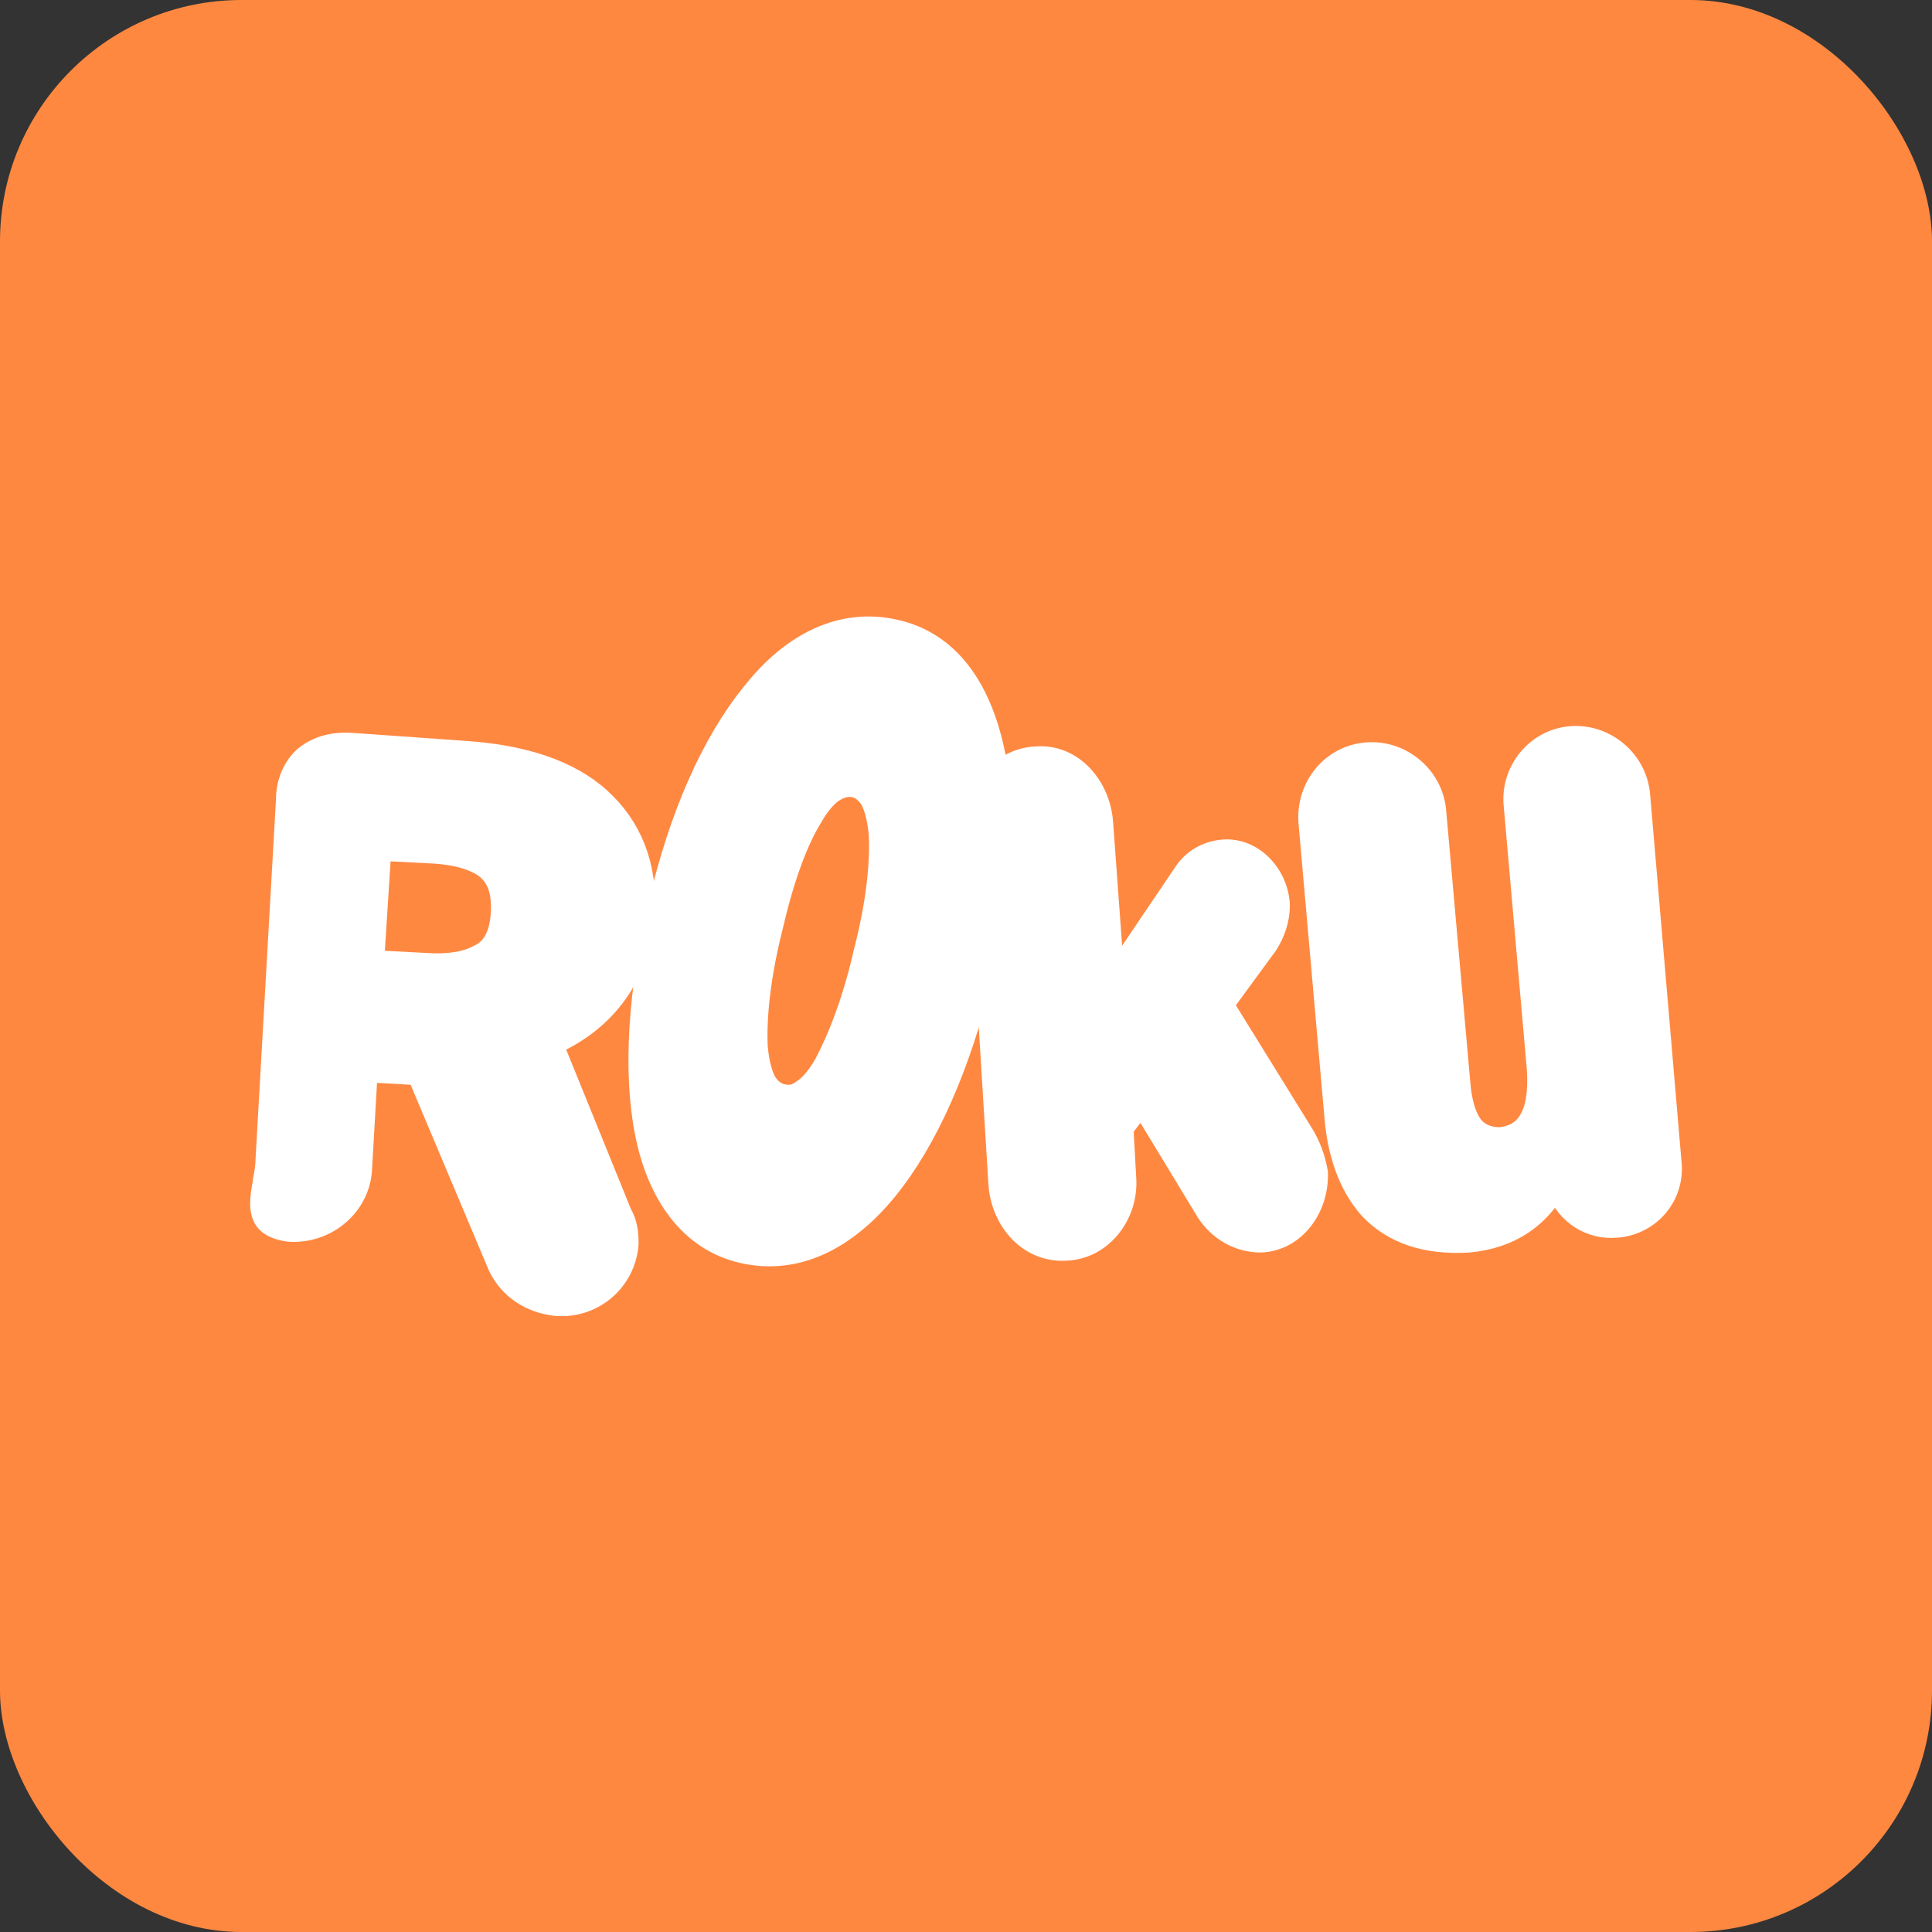
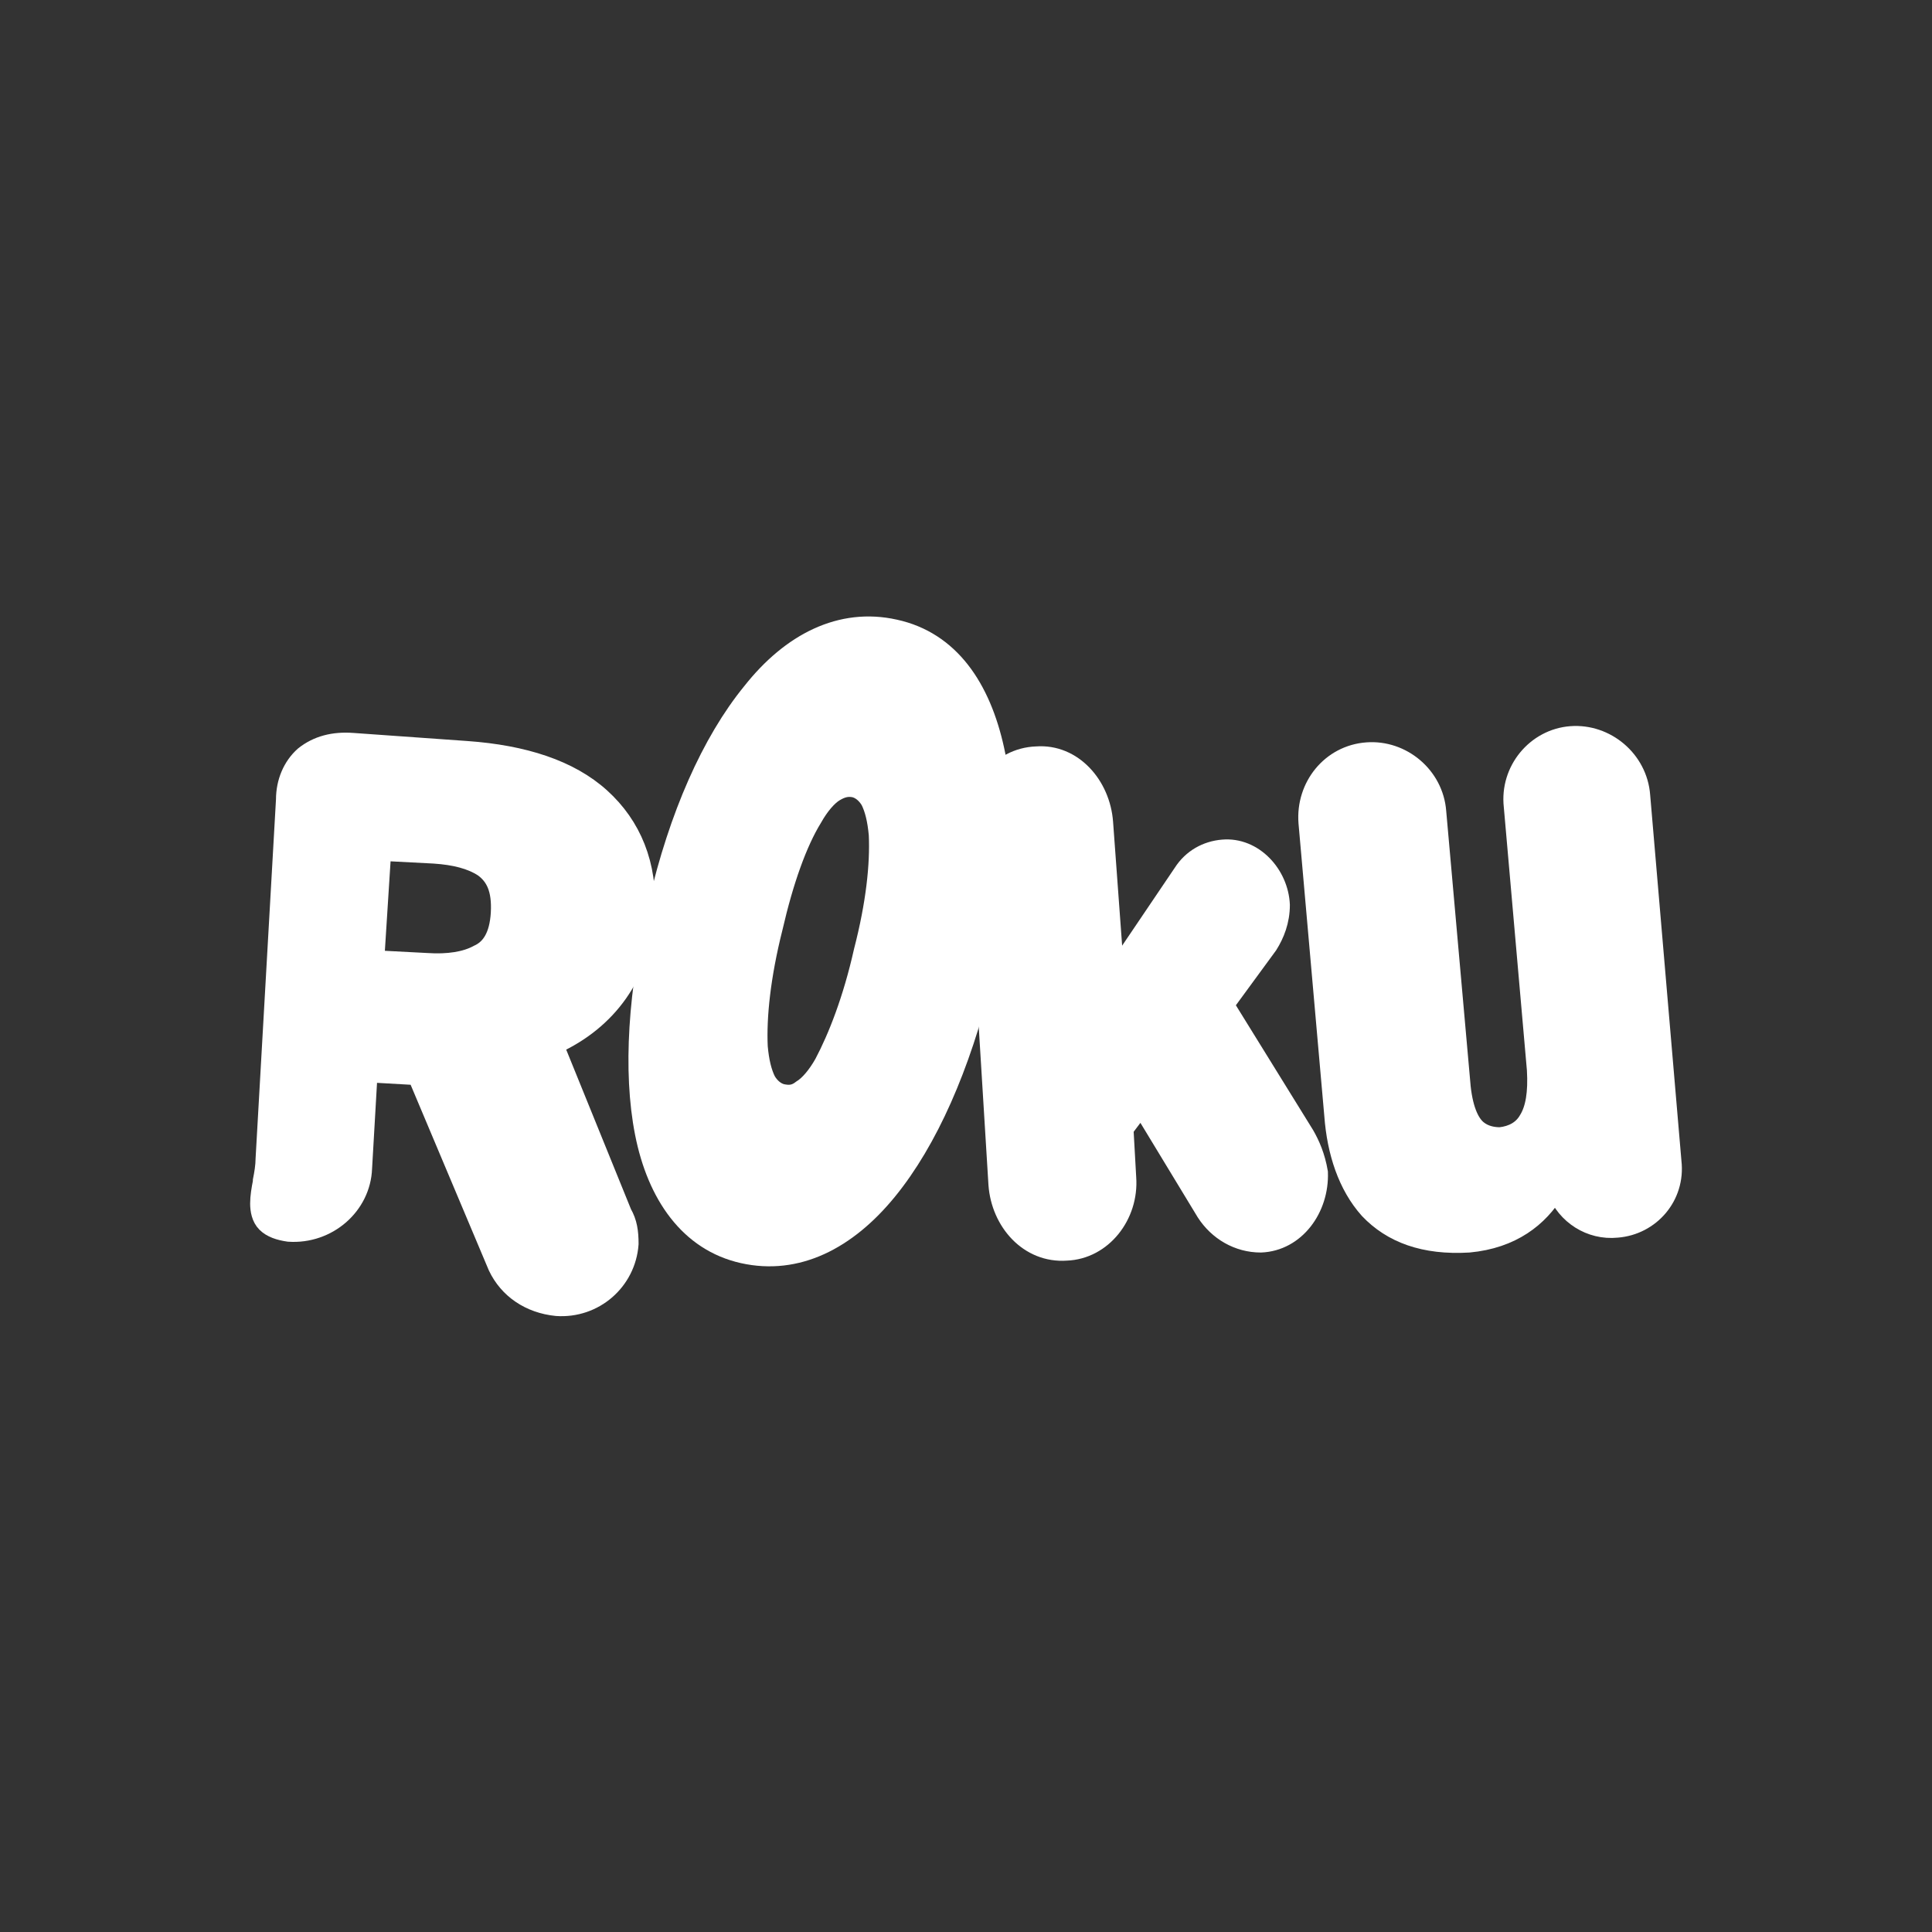
<svg xmlns="http://www.w3.org/2000/svg" width="112" height="112" viewBox="0 0 112 112" fill="none">
  <rect x="0" y="0" width="112" height="112" fill="#333333" stroke="none" />
-   <rect width="112" height="112" rx="14" fill="#FF8841" />
  <path d="M28.795 73.442C29.425 74.772 30.686 75.633 32.263 75.79C34.47 75.947 36.361 74.303 36.519 72.111C36.519 71.406 36.44 70.858 36.125 70.31L32.184 60.602C35.258 59.193 37.228 56.531 37.465 52.93C37.623 50.111 36.677 47.841 34.864 46.197C33.051 44.553 30.371 43.692 27.061 43.457L20.44 42.987C19.336 42.909 18.39 43.144 17.602 43.77C16.893 44.396 16.499 45.336 16.499 46.354L15.316 67.178C15.316 67.57 15.237 68.04 15.159 68.431V68.509C15.08 68.901 15.001 69.37 15.001 69.762C15.001 70.153 15.08 70.623 15.395 70.936C15.71 71.249 16.183 71.406 16.735 71.484C19.021 71.641 20.991 69.918 21.07 67.726L21.386 62.246L24.144 62.403L28.795 73.442ZM22.174 49.407L25.169 49.563C26.351 49.642 27.297 49.877 28.006 50.346C28.637 50.816 29.031 51.521 28.952 52.93C28.873 54.261 28.401 54.965 27.691 55.279C26.982 55.67 25.957 55.827 24.775 55.748L21.78 55.592L22.174 49.407Z" fill="white" stroke="white" />
  <path d="M43.14 72.189C48.815 73.52 53.938 66.709 56.382 56.531C58.746 46.667 57.485 38.212 51.731 36.881C46.056 35.55 41.012 42.361 38.568 52.46C36.203 62.481 37.465 70.858 43.14 72.189ZM45.268 63.969C43.14 63.499 43.061 59.428 44.401 53.791C45.741 48.311 47.633 44.71 49.761 45.258C51.889 45.727 51.968 49.877 50.628 55.357C49.288 60.915 47.396 64.438 45.268 63.969Z" fill="white" />
  <path d="M43.061 72.737C46.214 73.441 49.13 71.954 51.495 69.057C53.859 66.16 55.751 61.855 57.012 56.688C58.194 51.677 58.51 47.058 57.721 43.457C56.933 39.855 55.12 37.115 51.889 36.411C48.736 35.706 45.819 37.194 43.534 40.09C41.169 42.987 39.277 47.293 38.095 52.382C36.913 57.392 36.597 62.09 37.307 65.691C38.016 69.292 39.908 72.032 43.061 72.737ZM45.347 63.342C45.031 63.264 44.716 63.029 44.48 62.638C44.243 62.168 44.085 61.541 44.007 60.68C43.928 58.958 44.164 56.609 44.874 53.791C45.504 51.051 46.292 48.859 47.159 47.45C47.553 46.745 48.026 46.197 48.421 45.962C48.815 45.727 49.13 45.649 49.524 45.727C49.839 45.805 50.155 46.04 50.391 46.432C50.628 46.901 50.785 47.528 50.864 48.389C50.943 50.111 50.706 52.382 49.997 55.122C49.366 57.94 48.499 60.132 47.711 61.62C47.317 62.324 46.844 62.872 46.45 63.107C46.056 63.42 45.741 63.42 45.347 63.342Z" fill="white" stroke="white" />
  <path d="M75.693 65.769L71.043 58.253L73.565 54.809C73.959 54.182 74.275 53.399 74.275 52.46C74.196 50.659 72.698 49.015 70.885 49.172C69.939 49.25 69.072 49.72 68.52 50.581L64.658 56.296L64.028 47.684C63.87 45.492 62.215 43.613 60.087 43.77C57.88 43.848 56.382 45.884 56.54 48.154L57.801 68.666C57.959 70.858 59.614 72.737 61.821 72.58C63.949 72.502 65.525 70.466 65.368 68.274L65.21 65.456L66.156 64.203L69.861 70.31C70.57 71.406 71.752 72.11 73.092 72.11C75.141 72.032 76.56 70.075 76.481 67.961C76.324 67.022 76.008 66.317 75.693 65.769Z" fill="white" />
-   <path d="M75.693 65.769L71.043 58.253L73.565 54.809C73.959 54.182 74.275 53.399 74.275 52.46C74.196 50.659 72.698 49.015 70.885 49.172C69.939 49.25 69.072 49.72 68.52 50.581L64.658 56.296L64.028 47.684C63.87 45.492 62.215 43.613 60.087 43.77C57.88 43.848 56.382 45.884 56.54 48.154L57.801 68.666C57.959 70.858 59.614 72.737 61.821 72.58C63.949 72.502 65.525 70.466 65.368 68.274L65.21 65.456L66.156 64.203L69.861 70.31C70.57 71.406 71.752 72.11 73.092 72.11C75.141 72.032 76.56 70.075 76.481 67.961C76.324 67.022 76.008 66.317 75.693 65.769Z" fill="white" />
  <path d="M75.693 65.769L71.043 58.253L73.565 54.809C73.959 54.182 74.275 53.399 74.275 52.46C74.196 50.659 72.698 49.015 70.885 49.172C69.939 49.25 69.072 49.72 68.52 50.581L64.658 56.296L64.028 47.684C63.87 45.492 62.215 43.613 60.087 43.77C57.88 43.848 56.382 45.884 56.54 48.154L57.801 68.666C57.959 70.858 59.614 72.737 61.821 72.58C63.949 72.502 65.525 70.466 65.368 68.274L65.21 65.456L66.156 64.203L69.861 70.31C70.57 71.406 71.752 72.11 73.092 72.11C75.141 72.032 76.56 70.075 76.481 67.961C76.324 67.022 76.008 66.317 75.693 65.769Z" fill="white" stroke="white" />
  <path d="M85.153 72.111C87.675 71.876 89.251 70.623 90.197 69.057C90.749 70.466 92.168 71.406 93.744 71.249C95.715 71.093 97.213 69.371 96.976 67.335L95.163 46.119C95.005 44.005 93.114 42.439 91.064 42.596C89.015 42.752 87.439 44.631 87.675 46.745L89.015 62.011C89.094 63.342 88.936 64.282 88.542 64.908C88.227 65.456 87.675 65.769 86.966 65.847C86.572 65.847 86.099 65.769 85.705 65.456C85.311 65.143 84.916 64.438 84.759 63.029L83.34 47.058C83.182 44.944 81.291 43.379 79.241 43.535C77.113 43.692 75.615 45.571 75.773 47.684L77.271 64.673C77.428 66.787 78.059 68.744 79.32 70.153C80.66 71.562 82.552 72.267 85.153 72.111Z" fill="white" stroke="white" />
</svg>